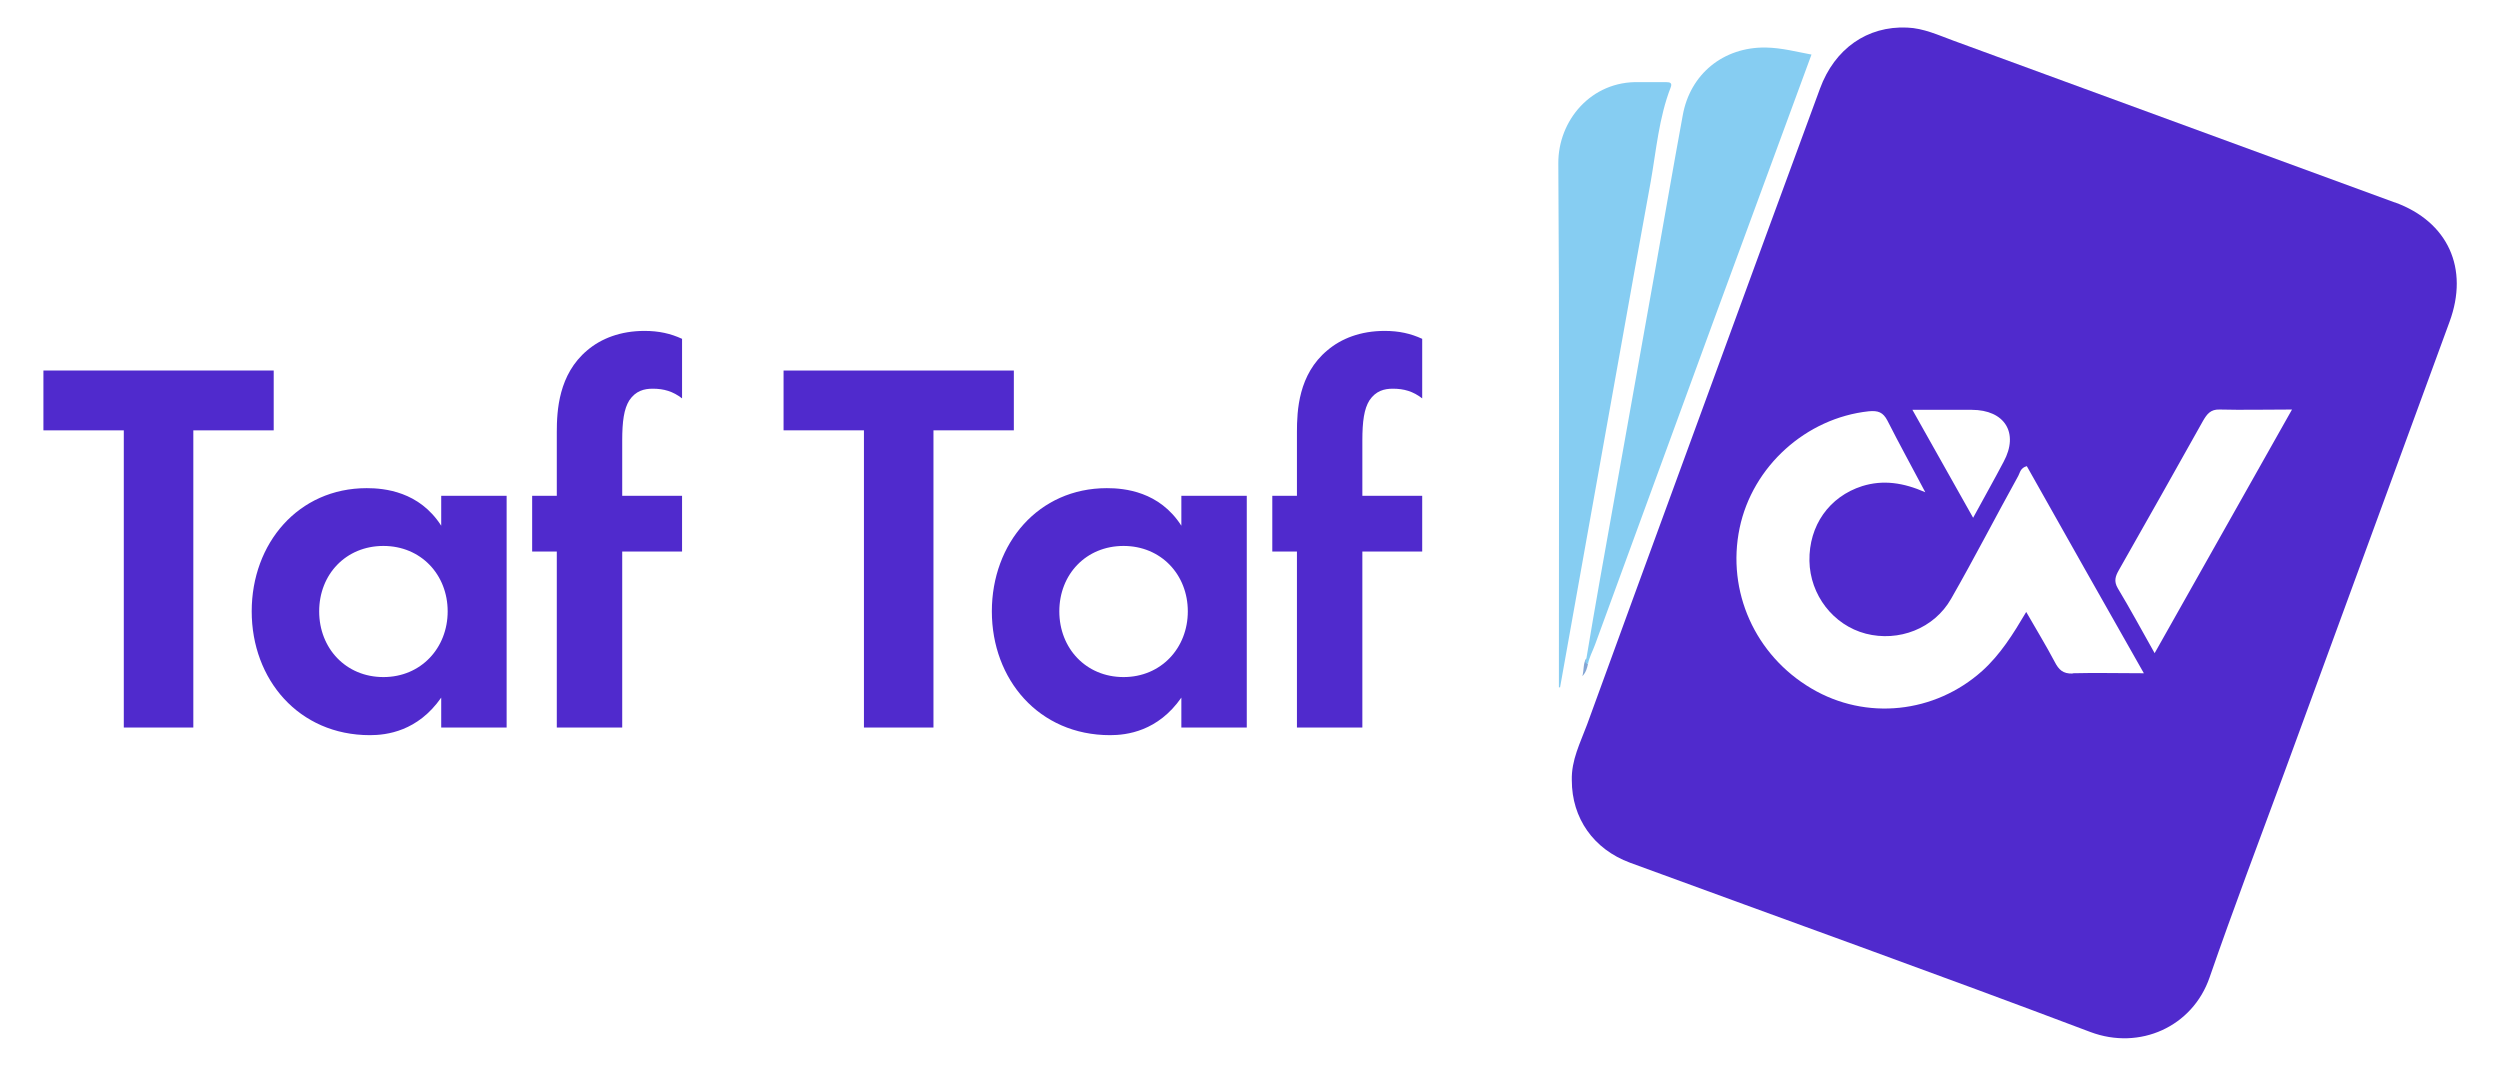
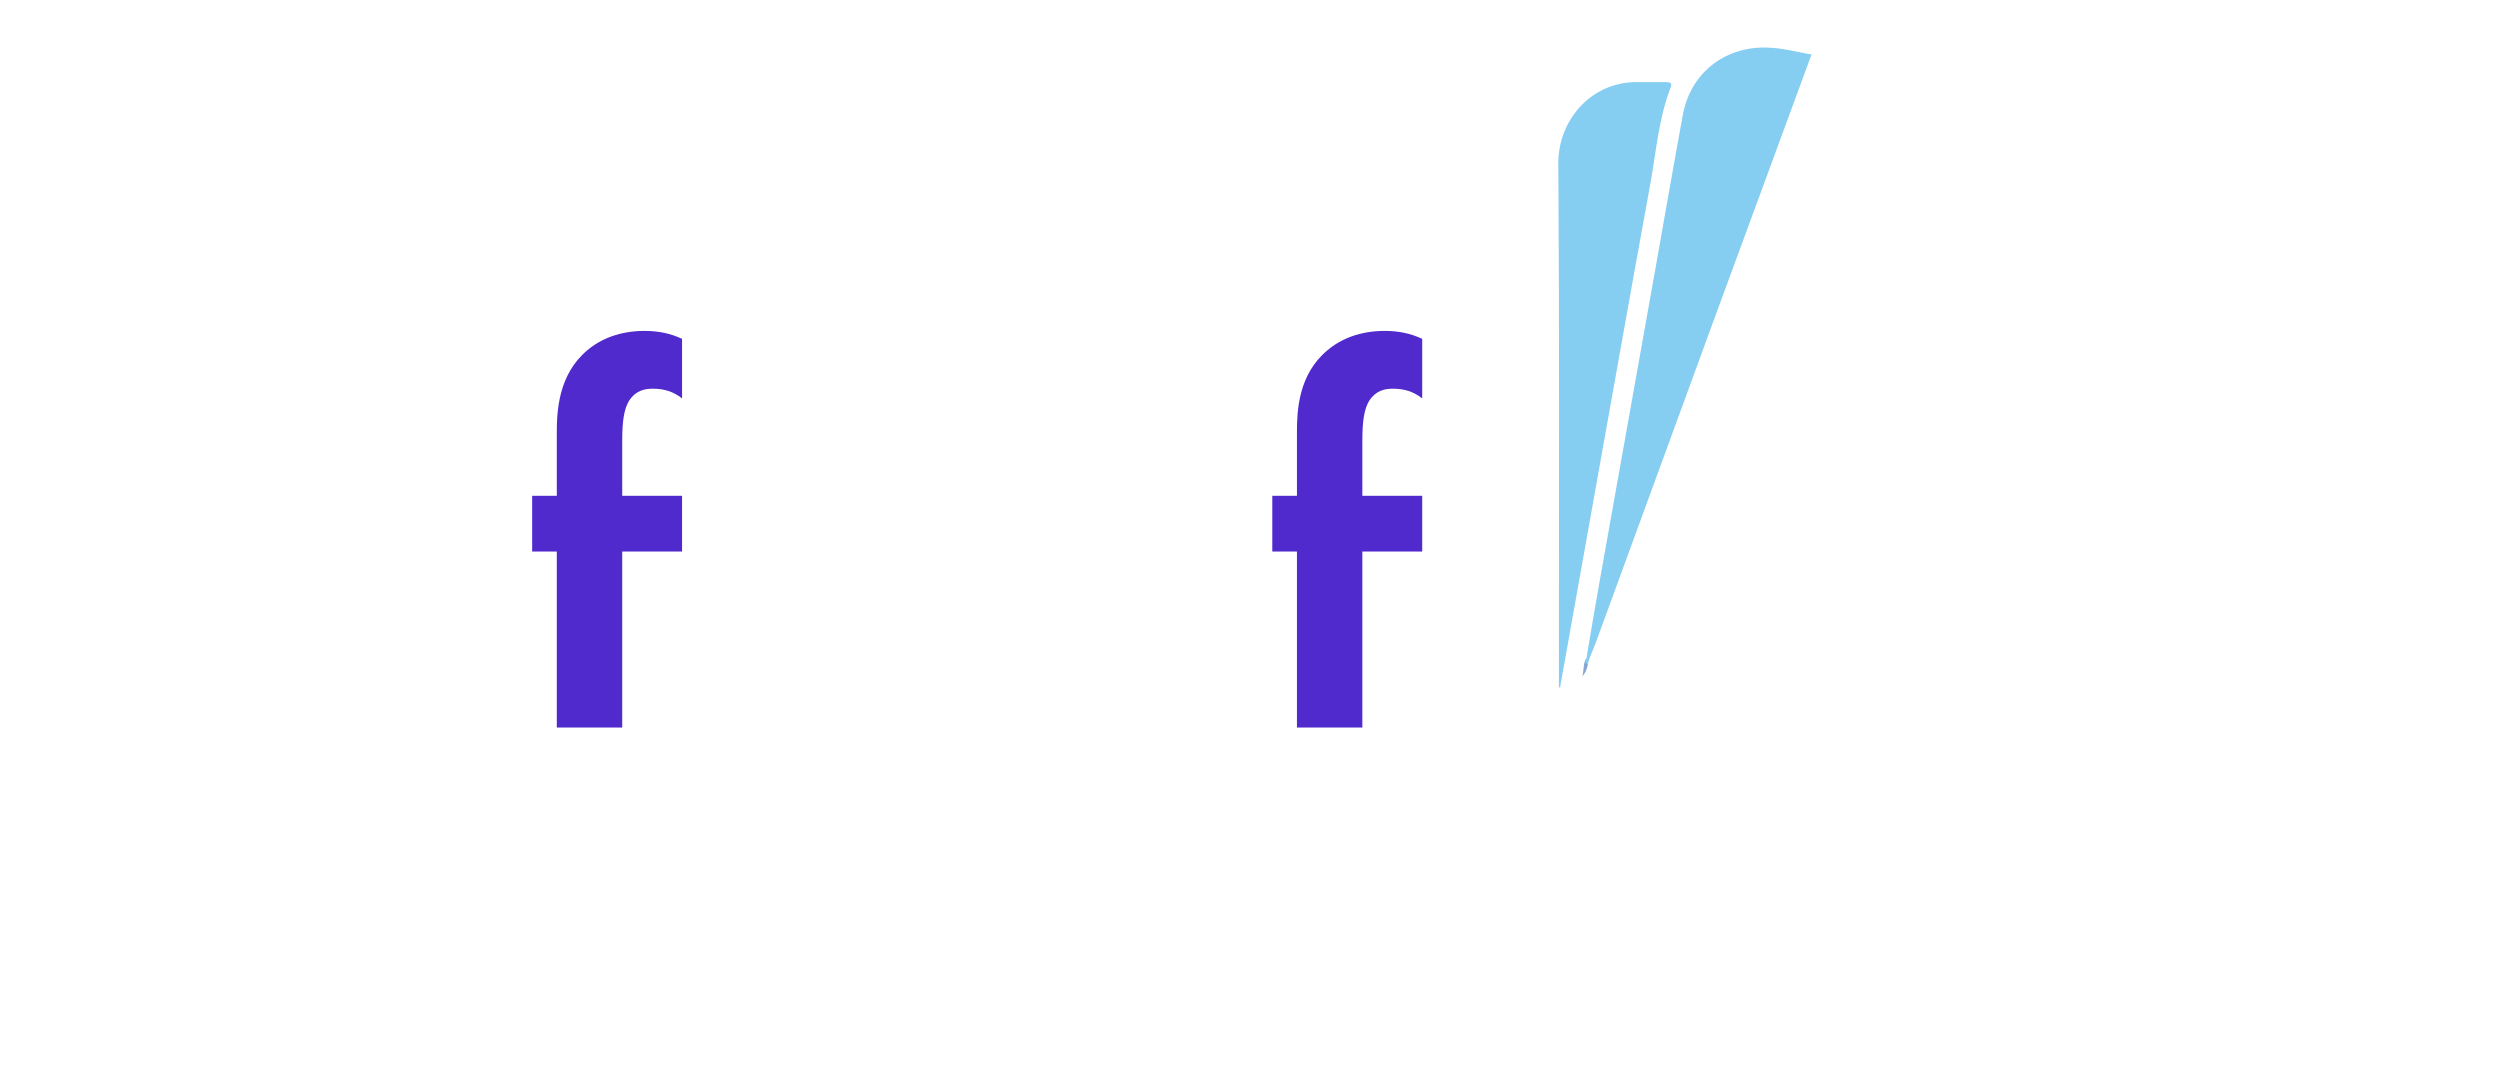
<svg xmlns="http://www.w3.org/2000/svg" id="Calque_1" data-name="Calque 1" viewBox="0 0 85.22 36.33">
  <defs>
    <style>
      .cls-1 {
        fill: #84a5d4;
      }

      .cls-2 {
        fill: #86cdf2;
      }

      .cls-3 {
        fill: #502acd;
      }
    </style>
  </defs>
  <g>
-     <path class="cls-3" d="M6.59,14.67v10.13h-2.37V14.67H1.48v-2.04h7.85v2.04h-2.74Z" />
-     <path class="cls-3" d="M15.04,16.9h2.23v7.9h-2.23v-1.02c-.8,1.15-1.86,1.28-2.43,1.28-2.43,0-4.03-1.9-4.03-4.22s1.59-4.2,3.92-4.2c.6,0,1.79,.11,2.54,1.28v-1.02Zm-4.16,3.94c0,1.26,.91,2.24,2.19,2.24s2.19-.99,2.19-2.24-.91-2.23-2.19-2.23-2.19,.97-2.19,2.23Z" />
    <path class="cls-3" d="M21.21,18.8v6h-2.23v-6h-.84v-1.9h.84v-2.17c0-.73,.06-1.97,1.04-2.79,.47-.4,1.13-.66,1.95-.66,.49,0,.89,.09,1.28,.27v2.03c-.31-.24-.62-.33-1-.33-.29,0-.58,.07-.8,.4-.18,.29-.24,.71-.24,1.37v1.88h2.04v1.9h-2.04Z" />
-     <path class="cls-3" d="M31.82,14.67v10.13h-2.37V14.67h-2.74v-2.04h7.85v2.04h-2.74Z" />
-     <path class="cls-3" d="M40.27,16.9h2.23v7.9h-2.23v-1.02c-.8,1.15-1.86,1.28-2.43,1.28-2.43,0-4.03-1.9-4.03-4.22s1.59-4.2,3.92-4.2c.6,0,1.79,.11,2.54,1.28v-1.02Zm-4.16,3.94c0,1.26,.91,2.24,2.19,2.24s2.19-.99,2.19-2.24-.91-2.23-2.19-2.23-2.19,.97-2.19,2.23Z" />
    <path class="cls-3" d="M46.44,18.8v6h-2.23v-6h-.84v-1.9h.84v-2.17c0-.73,.05-1.97,1.04-2.79,.47-.4,1.13-.66,1.95-.66,.49,0,.89,.09,1.28,.27v2.03c-.31-.24-.62-.33-1-.33-.29,0-.58,.07-.8,.4-.18,.29-.24,.71-.24,1.37v1.88h2.04v1.9h-2.04Z" />
  </g>
  <path class="cls-2" d="M53.14,23.43v-.95c0-5.64,.02-11.28-.02-16.91-.01-1.45,1.11-2.82,2.76-2.77,.31,0,.62,0,.92,0,.13,0,.21,.03,.15,.18-.4,1.03-.49,2.13-.68,3.21-.72,3.93-1.41,7.87-2.12,11.81-.32,1.81-.65,3.62-.97,5.43-.02,0-.04,0-.05,0" />
  <path class="cls-1" d="M54.07,22.44c.02,.07-.02,.15,.06,.2-.03,.13-.06,.27-.19,.41,.06-.23,.02-.44,.14-.62" />
-   <path class="cls-3" d="M81.63,6.9c-5.01-1.84-10.02-3.67-15.03-5.51-.52-.19-1.03-.43-1.59-.45-1.36-.06-2.47,.72-2.97,2.08-.61,1.65-1.21,3.3-1.82,4.95-2.04,5.58-4.09,11.15-6.12,16.73-.23,.62-.54,1.21-.52,1.9,0,1.29,.74,2.35,1.99,2.81,5.23,1.92,10.48,3.8,15.69,5.77,1.68,.63,3.48-.18,4.06-1.86,.81-2.34,1.69-4.66,2.55-6.99,1.88-5.12,3.75-10.24,5.63-15.36,.67-1.82-.05-3.41-1.86-4.07Zm-14.42,7.07c1.13,0,1.62,.79,1.09,1.77-.32,.61-.66,1.21-1.04,1.91-.7-1.24-1.37-2.43-2.07-3.68h2.01Zm3.44,8.99c-.33,.01-.47-.13-.61-.4-.29-.55-.62-1.09-.97-1.7-.45,.76-.88,1.45-1.5,2.01-1.62,1.45-3.96,1.7-5.82,.6-1.92-1.13-2.9-3.31-2.45-5.47,.44-2.11,2.27-3.75,4.4-3.98,.32-.03,.49,.03,.64,.32,.4,.79,.83,1.57,1.29,2.44-.75-.33-1.44-.43-2.15-.21-1.13,.36-1.82,1.35-1.8,2.55,.02,1.16,.81,2.19,1.92,2.48,1.12,.29,2.33-.17,2.91-1.19,.79-1.38,1.52-2.8,2.29-4.19,.06-.11,.07-.27,.29-.33,1.3,2.31,2.61,4.63,3.99,7.06-.9,0-1.66-.02-2.42,0Zm2.8-.69c-.45-.8-.84-1.52-1.26-2.22-.14-.24-.08-.41,.04-.62,.96-1.69,1.92-3.39,2.87-5.09,.13-.22,.25-.39,.56-.38,.78,.02,1.56,0,2.47,0-1.58,2.8-3.11,5.51-4.68,8.3Z" />
  <path class="cls-2" d="M54.13,22.64c.04-.23,.16-.44,.24-.66,1.35-3.68,2.69-7.36,4.04-11.04,1.11-3.02,2.22-6.04,3.34-9.08-.49-.09-1.01-.23-1.56-.24-1.44-.02-2.58,.9-2.83,2.32-.32,1.74-.62,3.48-.93,5.22-.63,3.53-1.26,7.06-1.89,10.59-.16,.89-.31,1.79-.46,2.68-.02,.08-.1,.17,.06,.2Z" />
</svg>